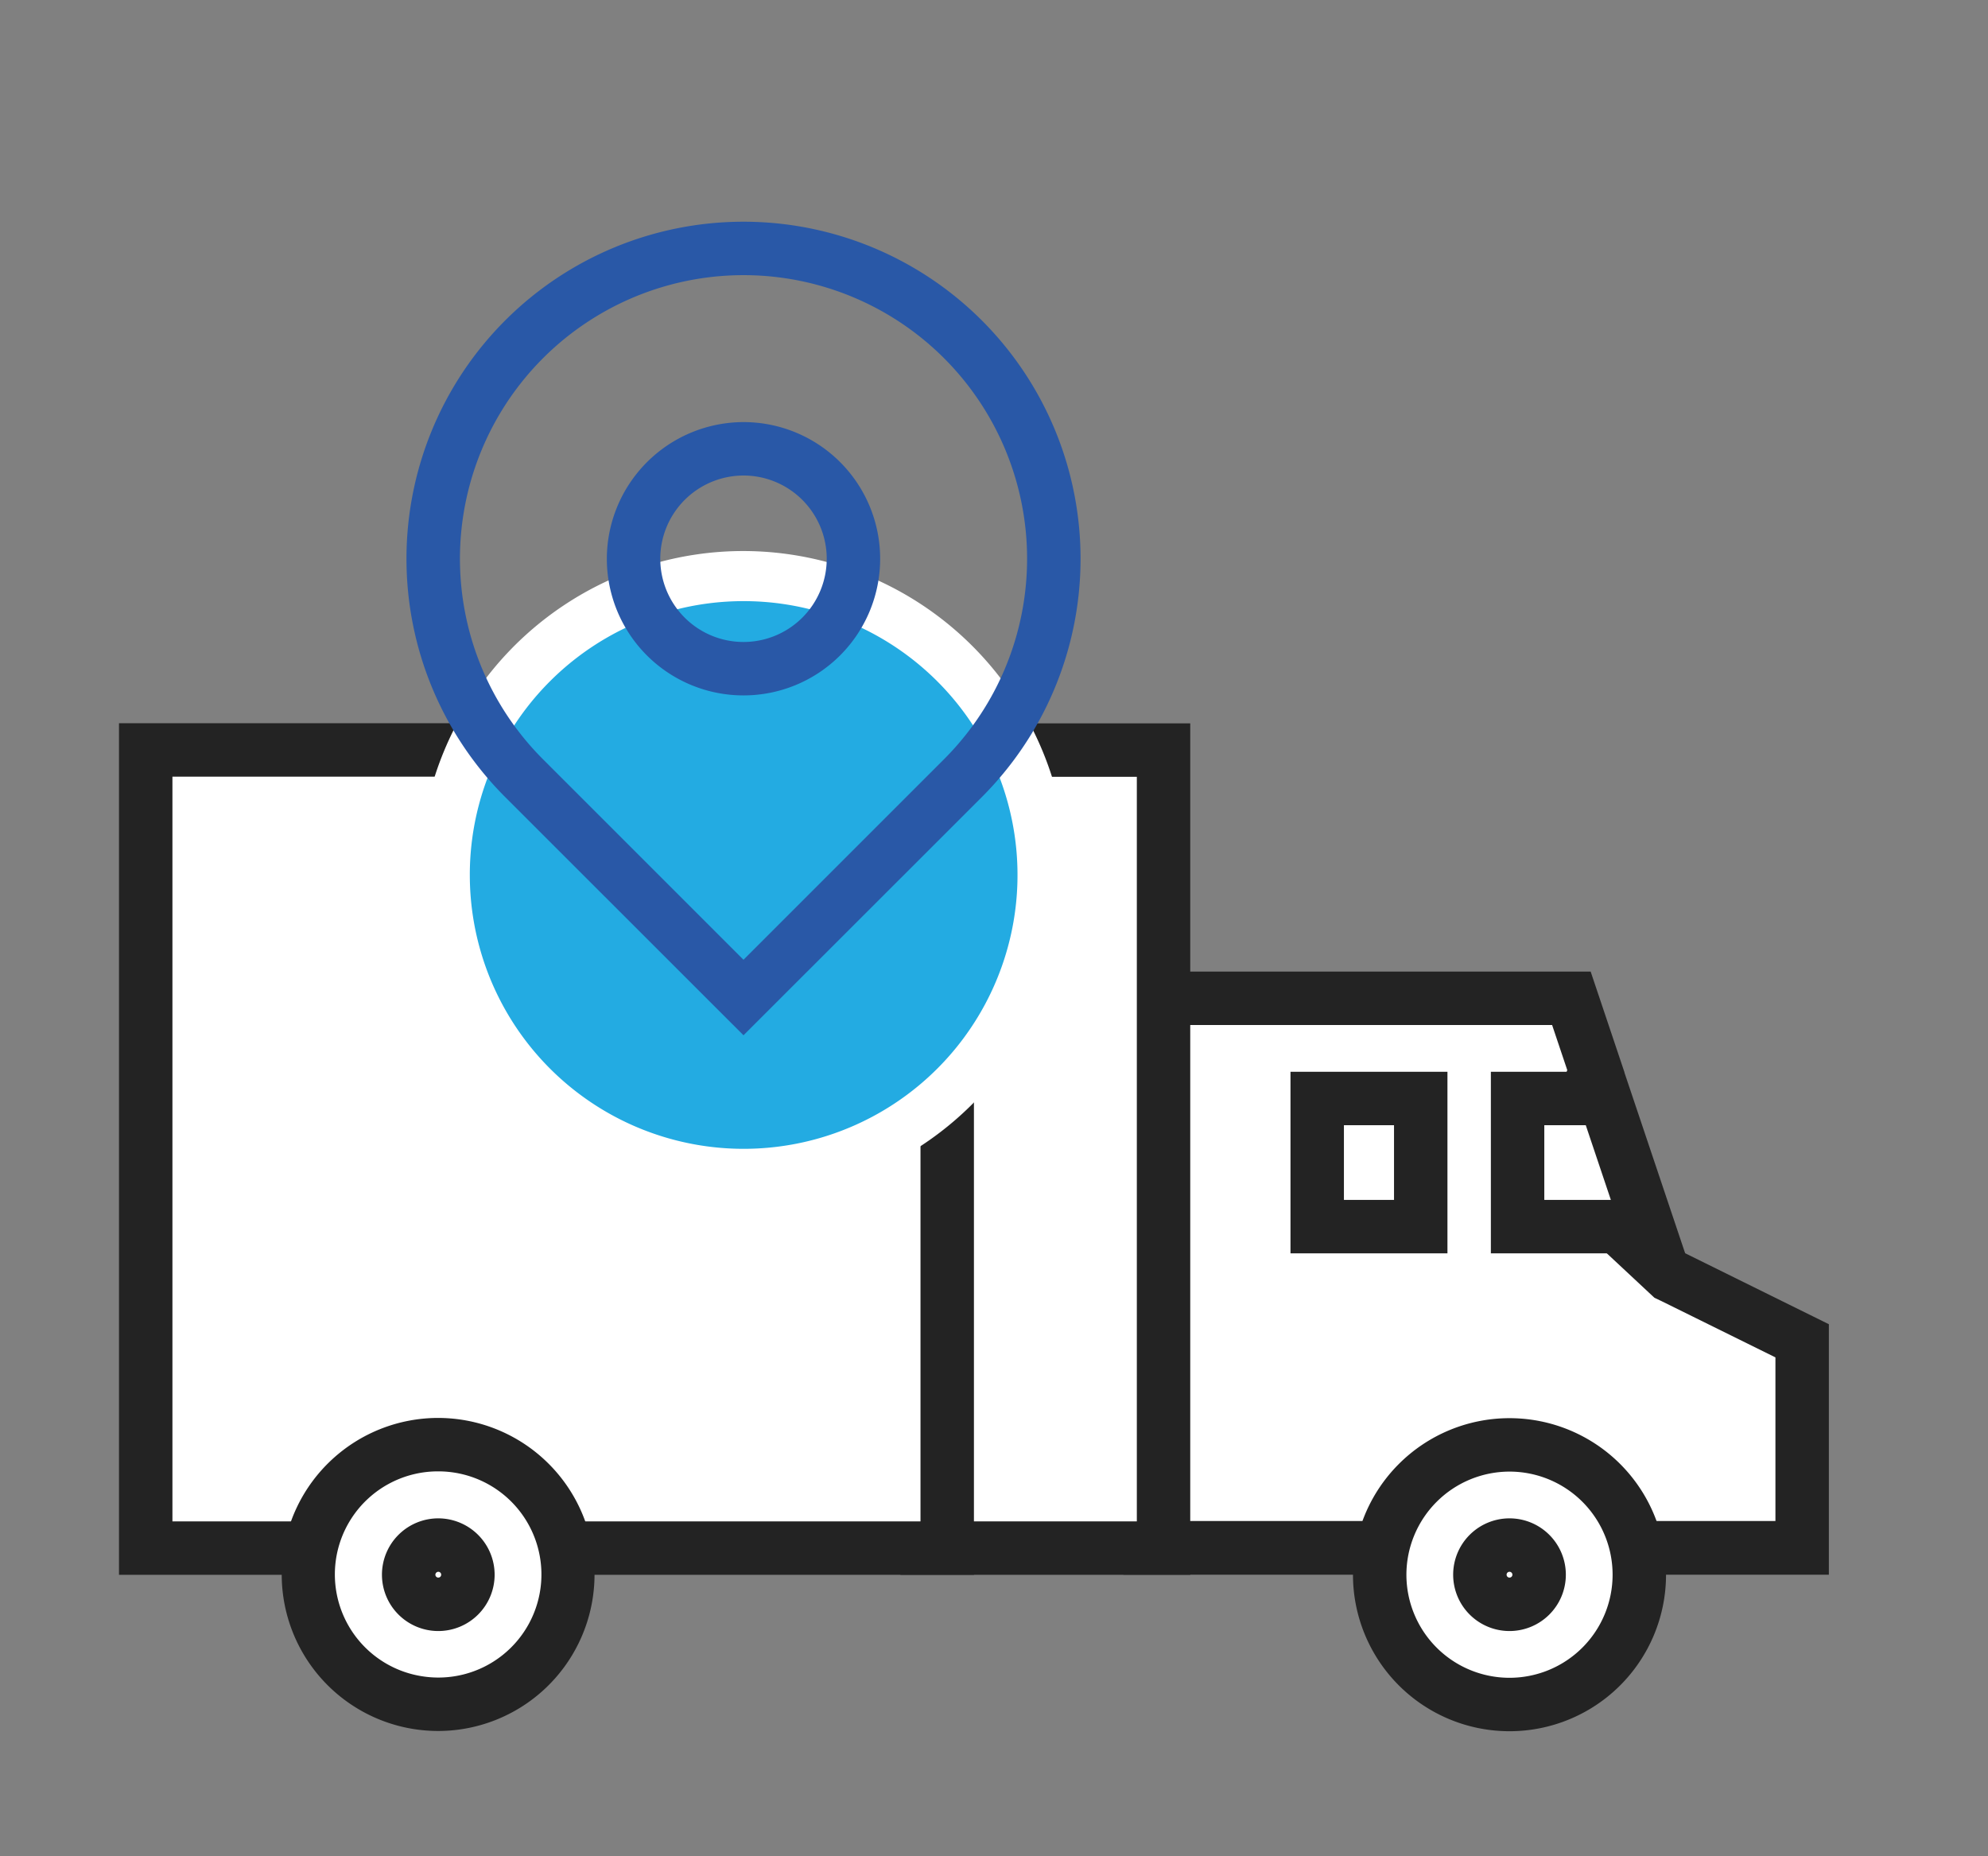
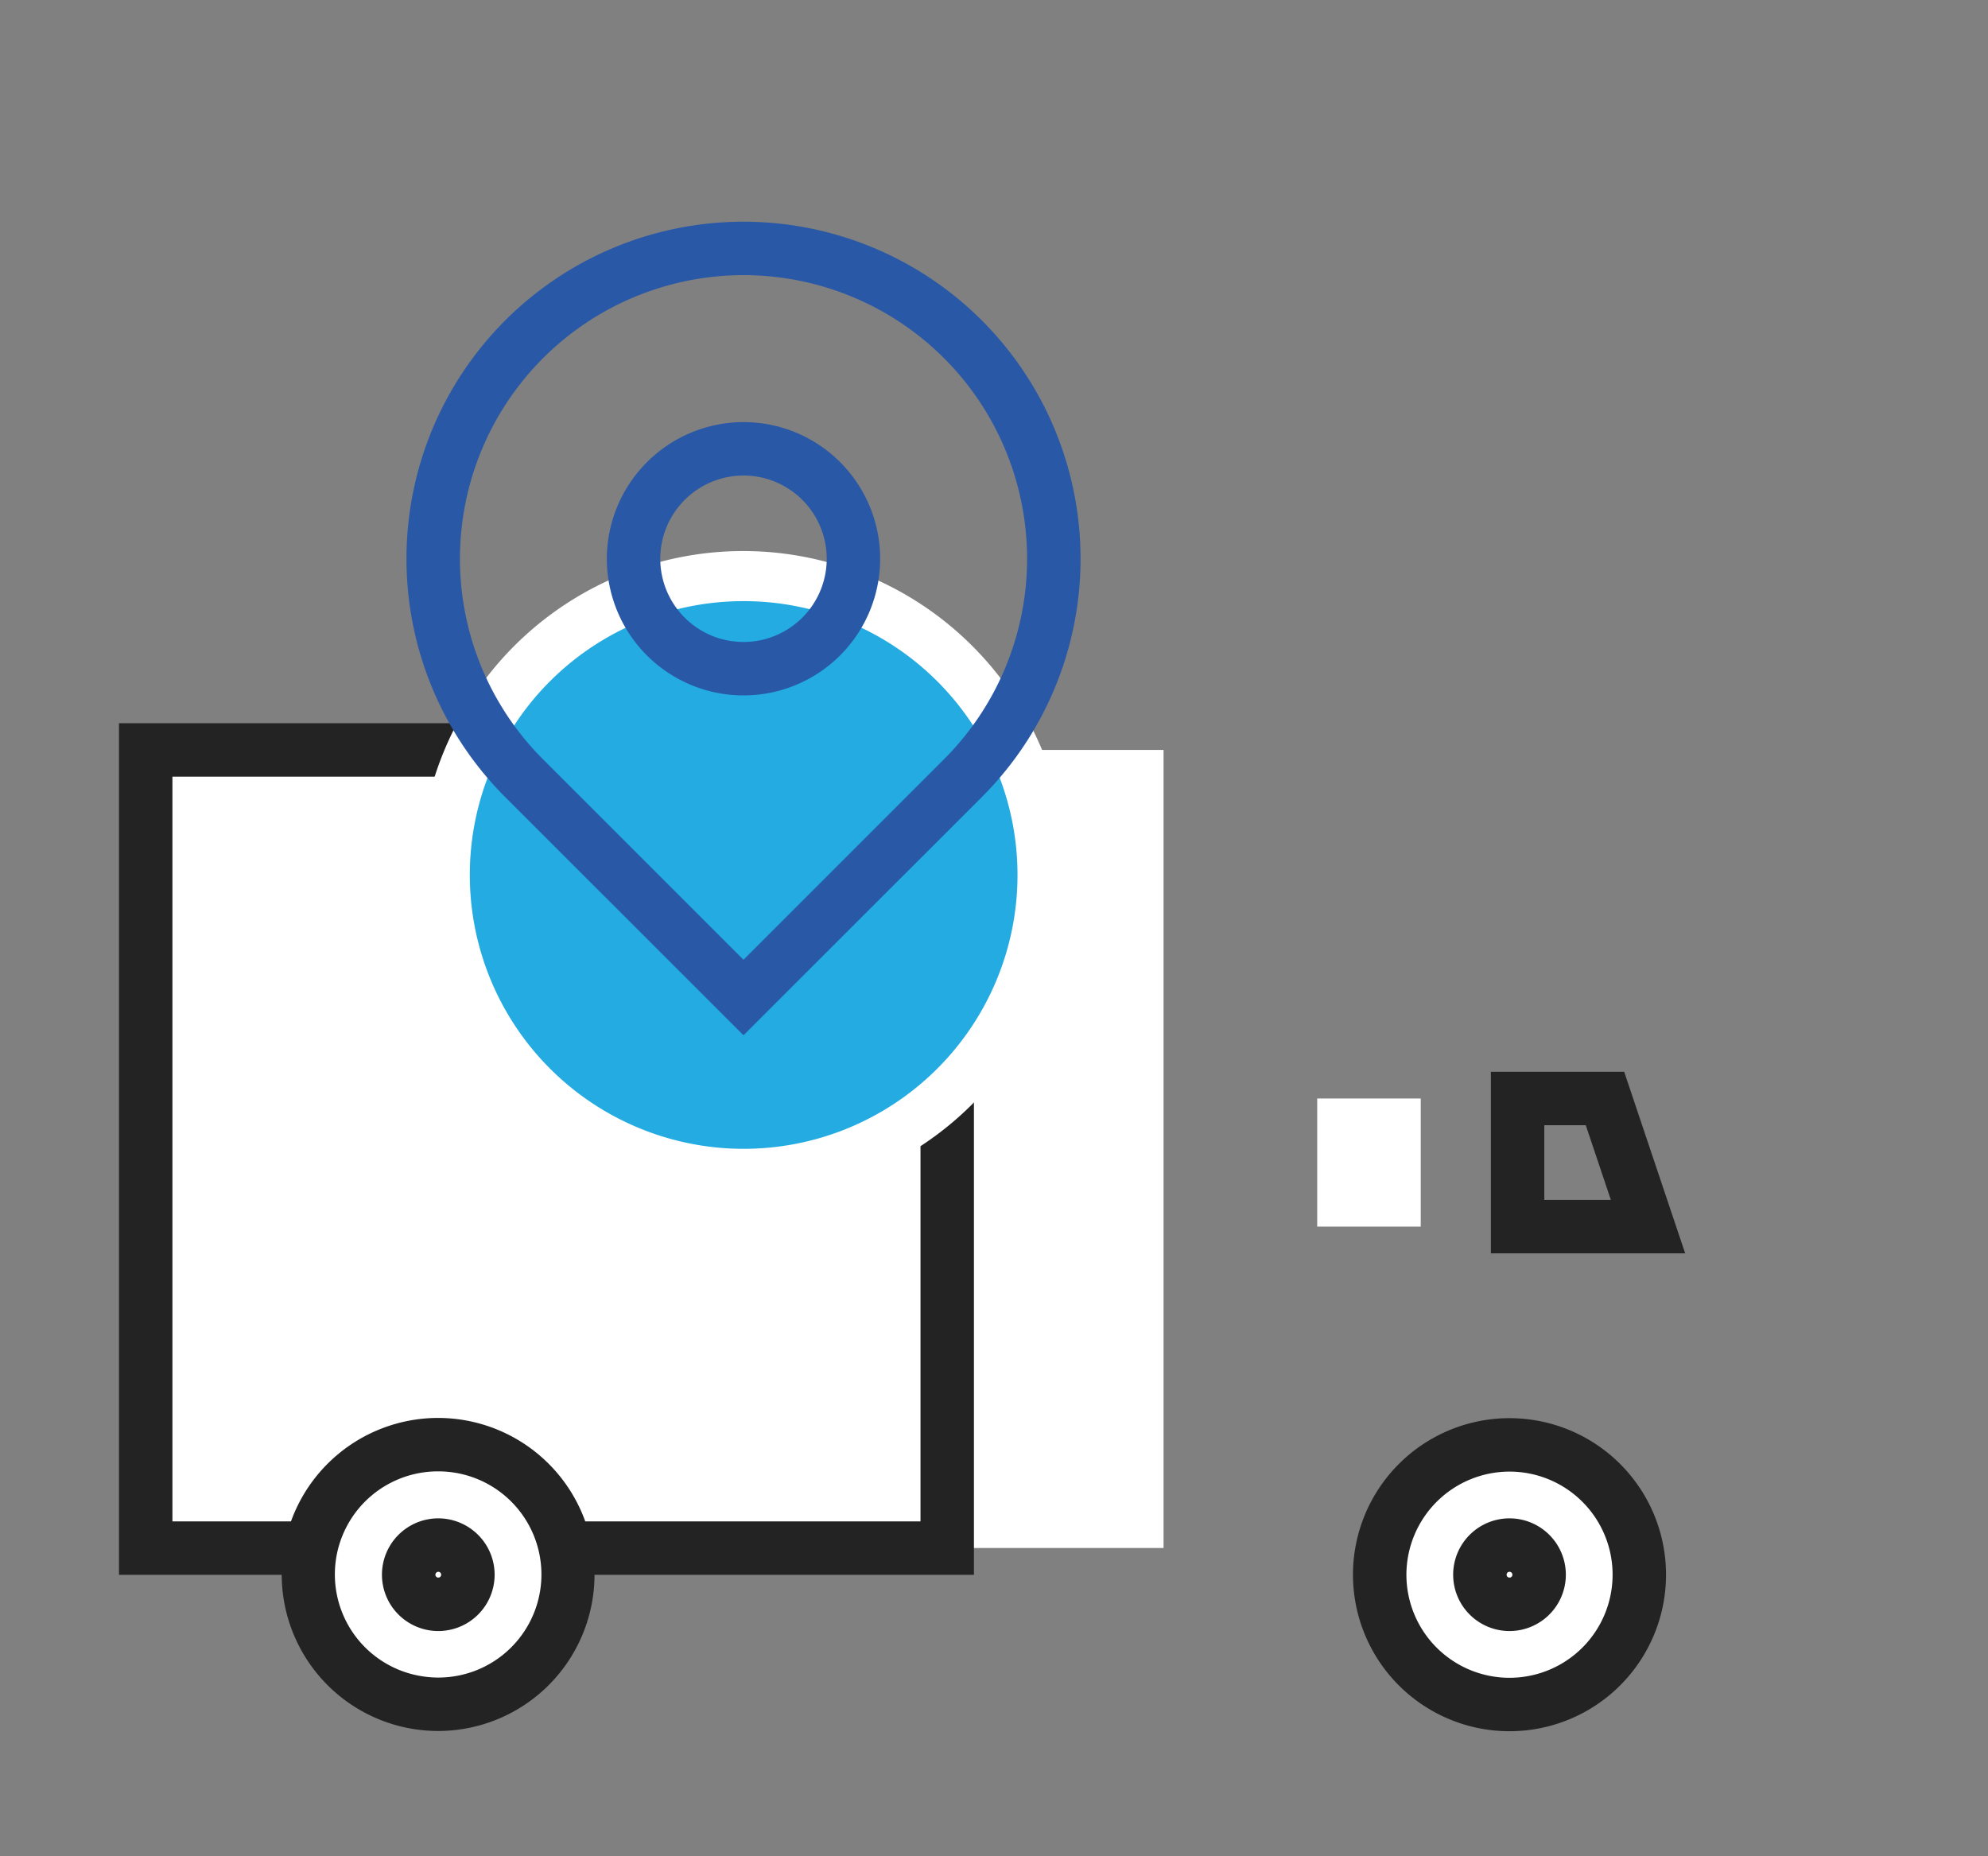
<svg xmlns="http://www.w3.org/2000/svg" id="Layer_1" data-name="Layer 1" viewBox="0 0 595.28 555.84">
  <rect x="0" y="0" width="595.28" height="555.84" fill="#808080" stroke="none" />
  <defs>
    <style>.cls-1{fill:#fff;}.cls-2{fill:#232323;}.cls-3{fill:#23abe2;}.cls-4{fill:#2958a7;}</style>
  </defs>
-   <polygon class="cls-1" points="344.41 463.52 344.41 298.93 470.52 298.93 477.82 320.69 466.01 350.22 500 381.94 539.63 401.51 539.63 463.52 344.41 463.52" />
-   <path class="cls-2" d="M464.76,306.93l4.54,13.51-8.69,21.73-4.06,10.16,8,7.48L493.68,387l1.72,1.6,2.11,1,34.12,16.85v49H352.41V306.93H464.76m11.51-16H336.41V471.52H547.63v-75l-43-21.24-29.13-27.18,10.87-27.18-10.07-30Z" />
  <path class="cls-1" d="M452,510.39a38.87,38.87,0,1,1,38.87-38.87A38.92,38.92,0,0,1,452,510.39Z" />
  <path class="cls-2" d="M452,440.65a30.87,30.87,0,1,1-30.87,30.87A30.91,30.91,0,0,1,452,440.65m0-16a46.87,46.87,0,1,0,46.87,46.87A46.87,46.87,0,0,0,452,424.65Z" />
  <path class="cls-1" d="M452,480.39a8.87,8.87,0,1,1,8.87-8.87A8.88,8.88,0,0,1,452,480.39Z" />
  <path class="cls-2" d="M452,470.65a.87.87,0,1,1-.87.87.87.87,0,0,1,.87-.87m0-16a16.87,16.87,0,1,0,16.87,16.87A16.87,16.87,0,0,0,452,454.65Z" />
  <rect class="cls-1" x="394.42" y="328.93" width="31" height="38.36" />
-   <path class="cls-2" d="M417.42,336.93v22.36h-15V336.93h15m16-16h-47v54.36h47V320.93Z" />
-   <polygon class="cls-1" points="454.42 367.29 454.42 328.93 480.59 328.93 493.47 367.29 454.42 367.29" />
  <path class="cls-2" d="M474.84,336.93l7.51,22.36H462.42V336.93h12.42m11.5-16H446.42v54.36H504.6l-18.26-54.36Z" />
  <polygon class="cls-1" points="277.74 463.52 279.62 310.92 298.1 224.56 348.41 224.56 348.41 463.52 277.74 463.52" />
-   <path class="cls-2" d="M340.41,232.56v223H285.84l1.77-143.7,17-79.26h35.84m16-16H291.63l-20,93.47-2,161.49h86.77v-255Z" />
  <rect class="cls-1" x="43.63" y="224.56" width="240" height="238.95" />
  <path class="cls-2" d="M275.63,232.56v223h-224v-223h224m16-16h-256v255h256v-255Z" />
  <path class="cls-1" d="M131.24,510.32a39,39,0,0,1-6.28-.51,38.87,38.87,0,0,1,6.16-77.23,40.18,40.18,0,0,1,6.28.5,38.87,38.87,0,0,1-6.16,77.24Z" />
  <path class="cls-2" d="M131.13,440.58a30.87,30.87,0,1,1-4.89,61.33,30.86,30.86,0,0,1,4.89-61.33h0m0-16a46.87,46.87,0,0,0-7.44,93.13,47.46,47.46,0,0,0,7.56.61,46.87,46.87,0,0,0,7.44-93.13,47.37,47.37,0,0,0-7.56-.61Z" />
  <path class="cls-1" d="M131.24,480.39a8.87,8.87,0,1,1,8.87-8.87A8.88,8.88,0,0,1,131.24,480.39Z" />
  <path class="cls-2" d="M131.24,470.65a.87.87,0,1,1-.87.87.9.9,0,0,1,.87-.87m0-16a16.87,16.87,0,1,0,16.87,16.87,16.89,16.89,0,0,0-16.87-16.87Z" />
  <circle class="cls-3" cx="222.63" cy="261.92" r="89.45" transform="translate(-71.57 439.72) rotate(-80.78)" />
  <path class="cls-1" d="M222.63,180a82,82,0,1,1-81.95,82,81.95,81.95,0,0,1,81.95-82m0-15a97,97,0,1,0,96.95,97,97.06,97.06,0,0,0-96.95-97Z" />
  <path class="cls-4" d="M222.63,66.39v16a84.91,84.91,0,0,1,60,145l-60,60-60-60a84.92,84.92,0,0,1,60-145v-16m0,0h0a100.92,100.92,0,0,0-71.36,172.28L222.63,310,294,238.67A100.92,100.92,0,0,0,222.63,66.39Z" />
  <path class="cls-4" d="M222.63,142.39a24.92,24.92,0,1,1-24.92,24.92,24.95,24.95,0,0,1,24.92-24.92m0-16a41,41,0,0,0-40.92,40.92h0a40.92,40.92,0,1,0,40.92-40.92Z" />
</svg>